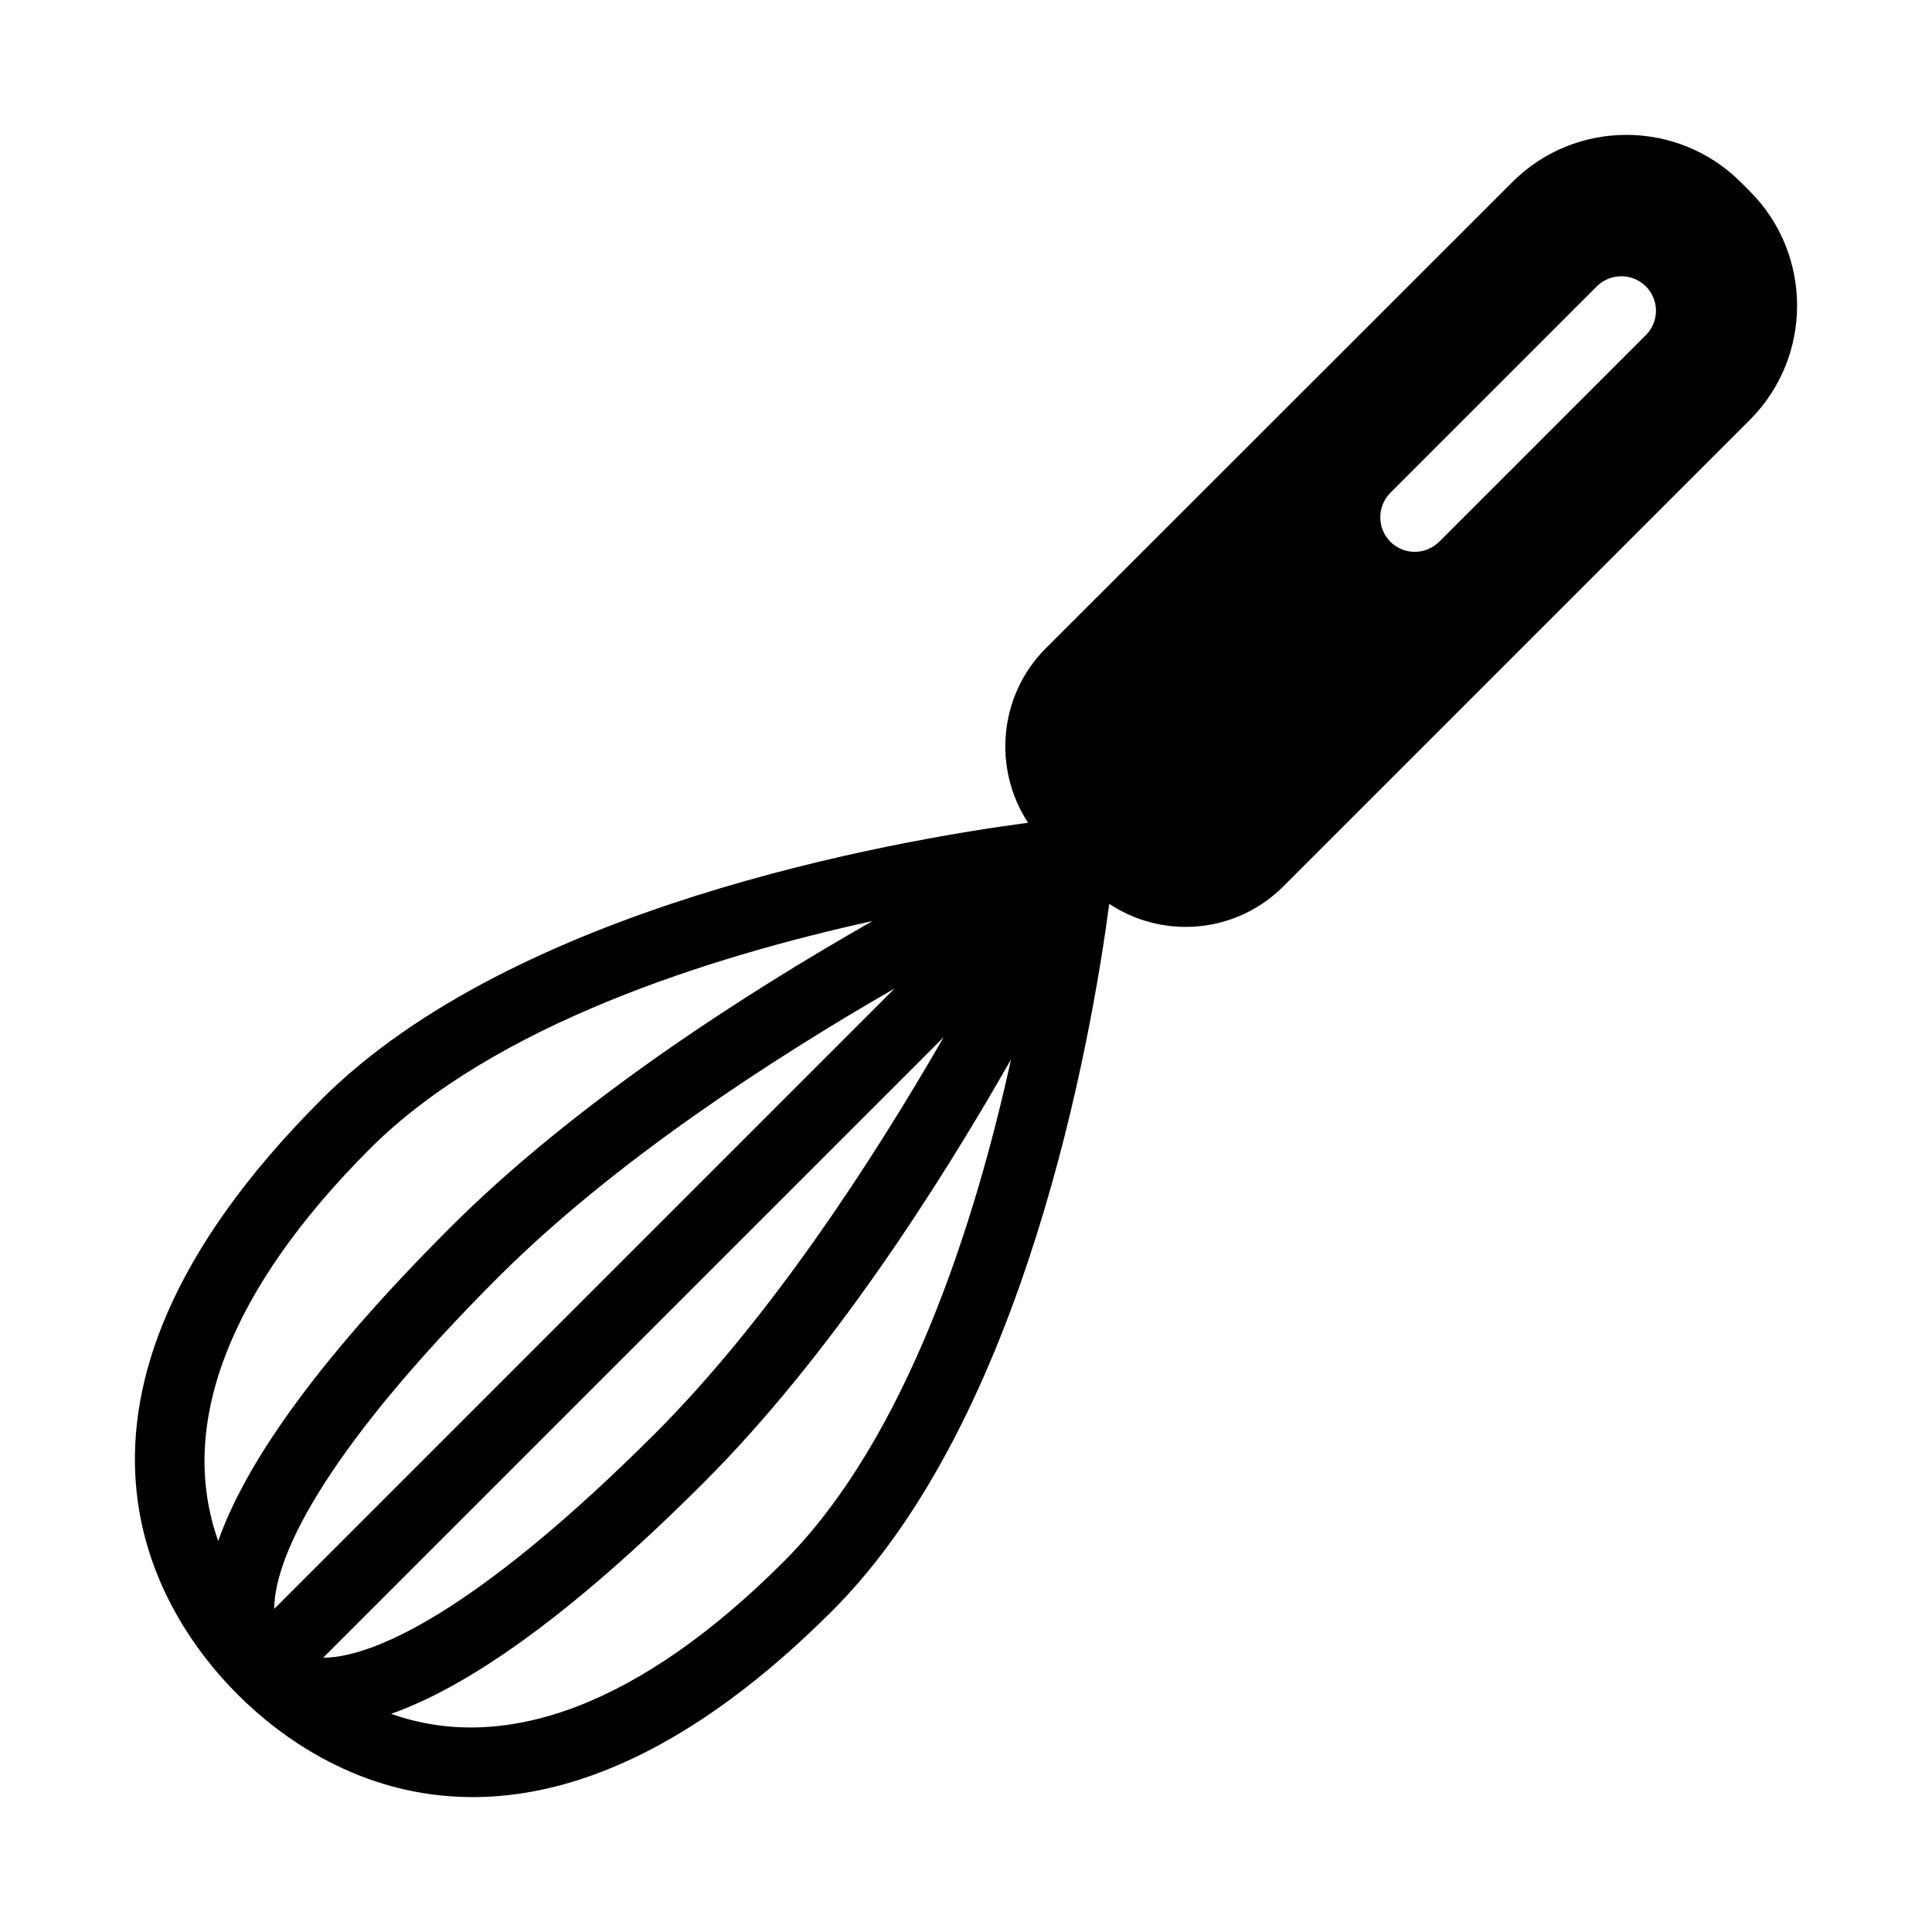
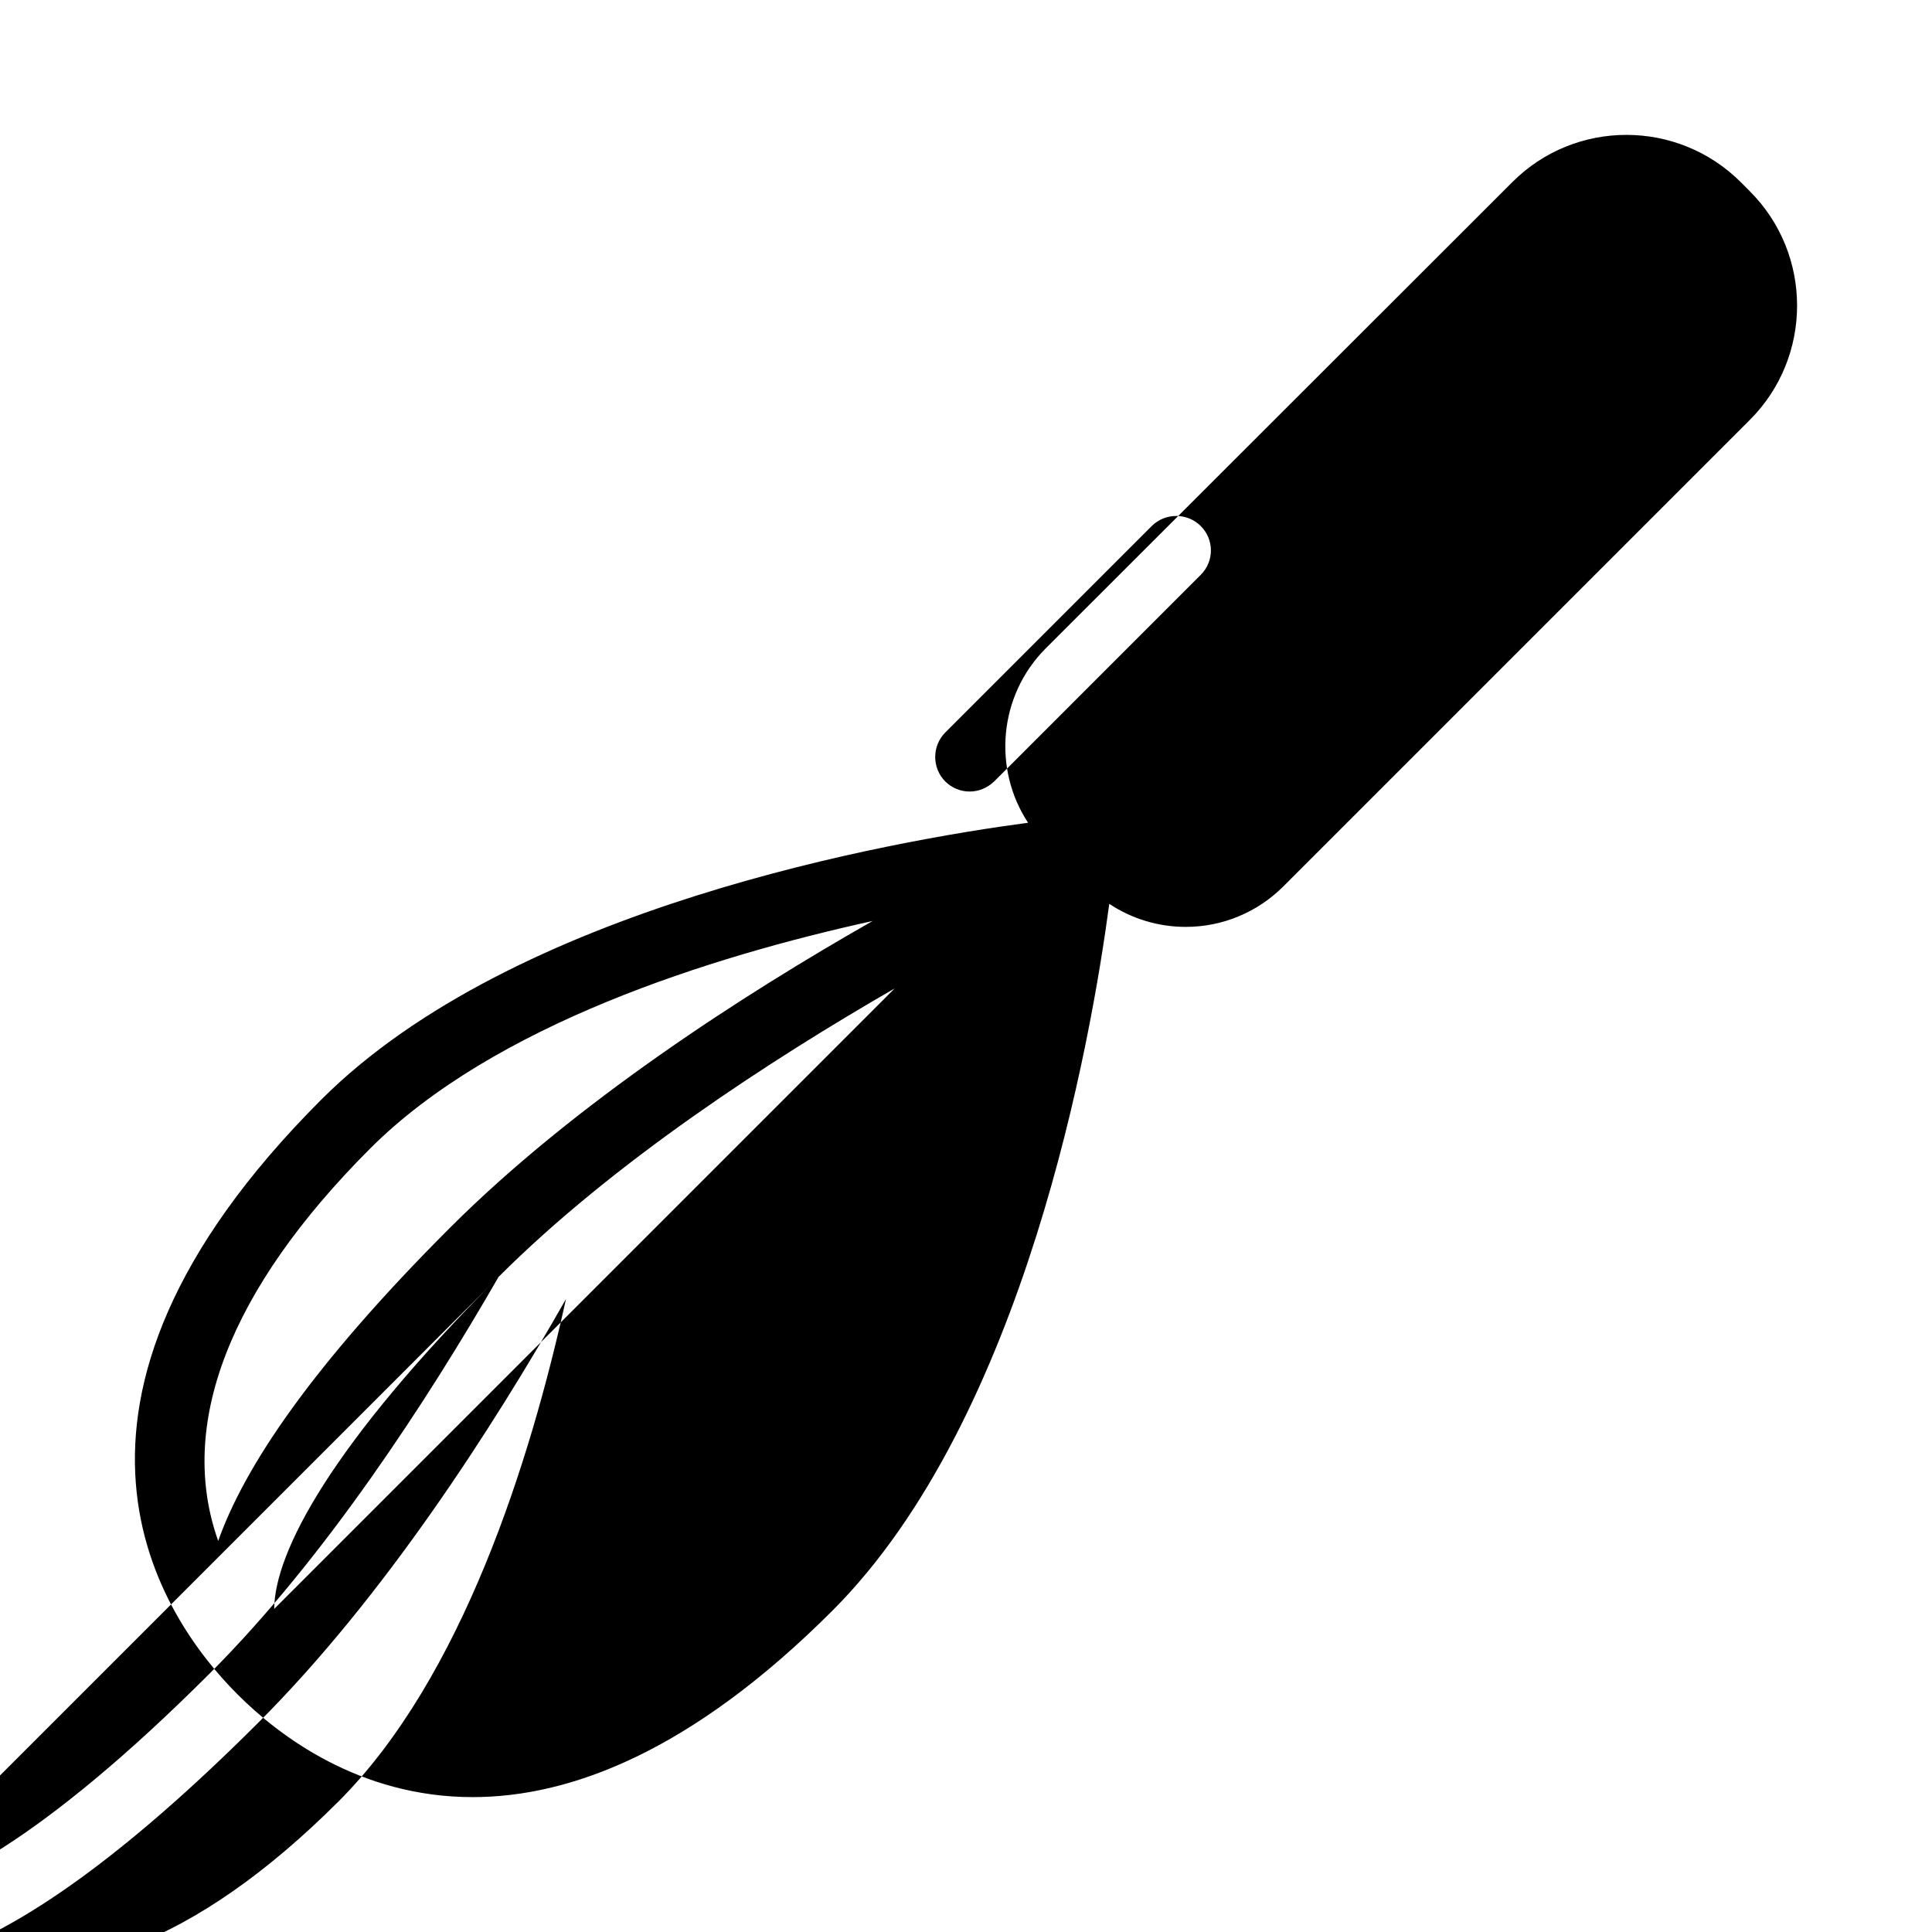
<svg xmlns="http://www.w3.org/2000/svg" fill="#000000" width="800px" height="800px" version="1.1" viewBox="144 144 512 512">
-   <path d="m607.75 194.7-2.383-2.383c-16.762-16.762-43.969-16.762-60.641 0l-123.66 123.57c-12.438 12.52-13.977 31.922-4.621 46.148-35.961 4.797-136.24 22.324-187.29 73.367-81.152 81.152-42.555 137.28-22.195 157.64 10.961 10.969 32.293 27.211 62.309 27.211 25.742 0 57.867-11.941 95.324-49.406 51.082-51.086 68.598-151.45 73.371-187.32 5.945 3.953 12.961 6.109 20.285 6.109 9.711 0 18.961-3.848 25.832-10.715l123.66-123.66c16.672-16.672 16.672-43.879 0-60.551zm-405.93 357.66c-10.863-30.555 2.746-66.457 40.285-104 32.777-32.773 90.152-50.828 133.15-60.289-34.289 19.52-78.957 48.242-112.07 81.363-36.57 36.566-54.426 63.316-61.359 82.926zm74.309-69.973c30.398-30.398 72.051-57.48 104.97-76.445l-164.43 164.43c0.102-15.109 15.281-43.812 59.453-87.988zm117.95-63.52c-18.961 32.918-46.039 74.574-76.469 105.01-44.16 44.152-72.871 59.336-87.984 59.445zm-42.441 139.03c-37.535 37.527-73.434 51.137-103.98 40.285 19.609-6.934 46.359-24.801 82.914-61.352 33.121-33.121 61.844-77.793 81.363-112.08-9.461 42.996-27.516 100.37-60.293 133.15zm228.53-325.09-54.777 54.781c-1.832 1.738-4.121 2.656-6.504 2.656-2.289 0-4.672-0.914-6.414-2.656-3.574-3.574-3.574-9.434 0-13.008l54.688-54.688c3.574-3.57 9.434-3.57 13.008 0 3.574 3.574 3.574 9.344 0 12.914z" />
+   <path d="m607.75 194.7-2.383-2.383c-16.762-16.762-43.969-16.762-60.641 0l-123.66 123.57c-12.438 12.52-13.977 31.922-4.621 46.148-35.961 4.797-136.24 22.324-187.29 73.367-81.152 81.152-42.555 137.28-22.195 157.64 10.961 10.969 32.293 27.211 62.309 27.211 25.742 0 57.867-11.941 95.324-49.406 51.082-51.086 68.598-151.45 73.371-187.32 5.945 3.953 12.961 6.109 20.285 6.109 9.711 0 18.961-3.848 25.832-10.715l123.66-123.66c16.672-16.672 16.672-43.879 0-60.551zm-405.93 357.66c-10.863-30.555 2.746-66.457 40.285-104 32.777-32.773 90.152-50.828 133.15-60.289-34.289 19.52-78.957 48.242-112.07 81.363-36.57 36.566-54.426 63.316-61.359 82.926zm74.309-69.973c30.398-30.398 72.051-57.48 104.97-76.445l-164.43 164.43c0.102-15.109 15.281-43.812 59.453-87.988zc-18.961 32.918-46.039 74.574-76.469 105.01-44.16 44.152-72.871 59.336-87.984 59.445zm-42.441 139.03c-37.535 37.527-73.434 51.137-103.98 40.285 19.609-6.934 46.359-24.801 82.914-61.352 33.121-33.121 61.844-77.793 81.363-112.08-9.461 42.996-27.516 100.37-60.293 133.15zm228.53-325.09-54.777 54.781c-1.832 1.738-4.121 2.656-6.504 2.656-2.289 0-4.672-0.914-6.414-2.656-3.574-3.574-3.574-9.434 0-13.008l54.688-54.688c3.574-3.57 9.434-3.57 13.008 0 3.574 3.574 3.574 9.344 0 12.914z" />
</svg>